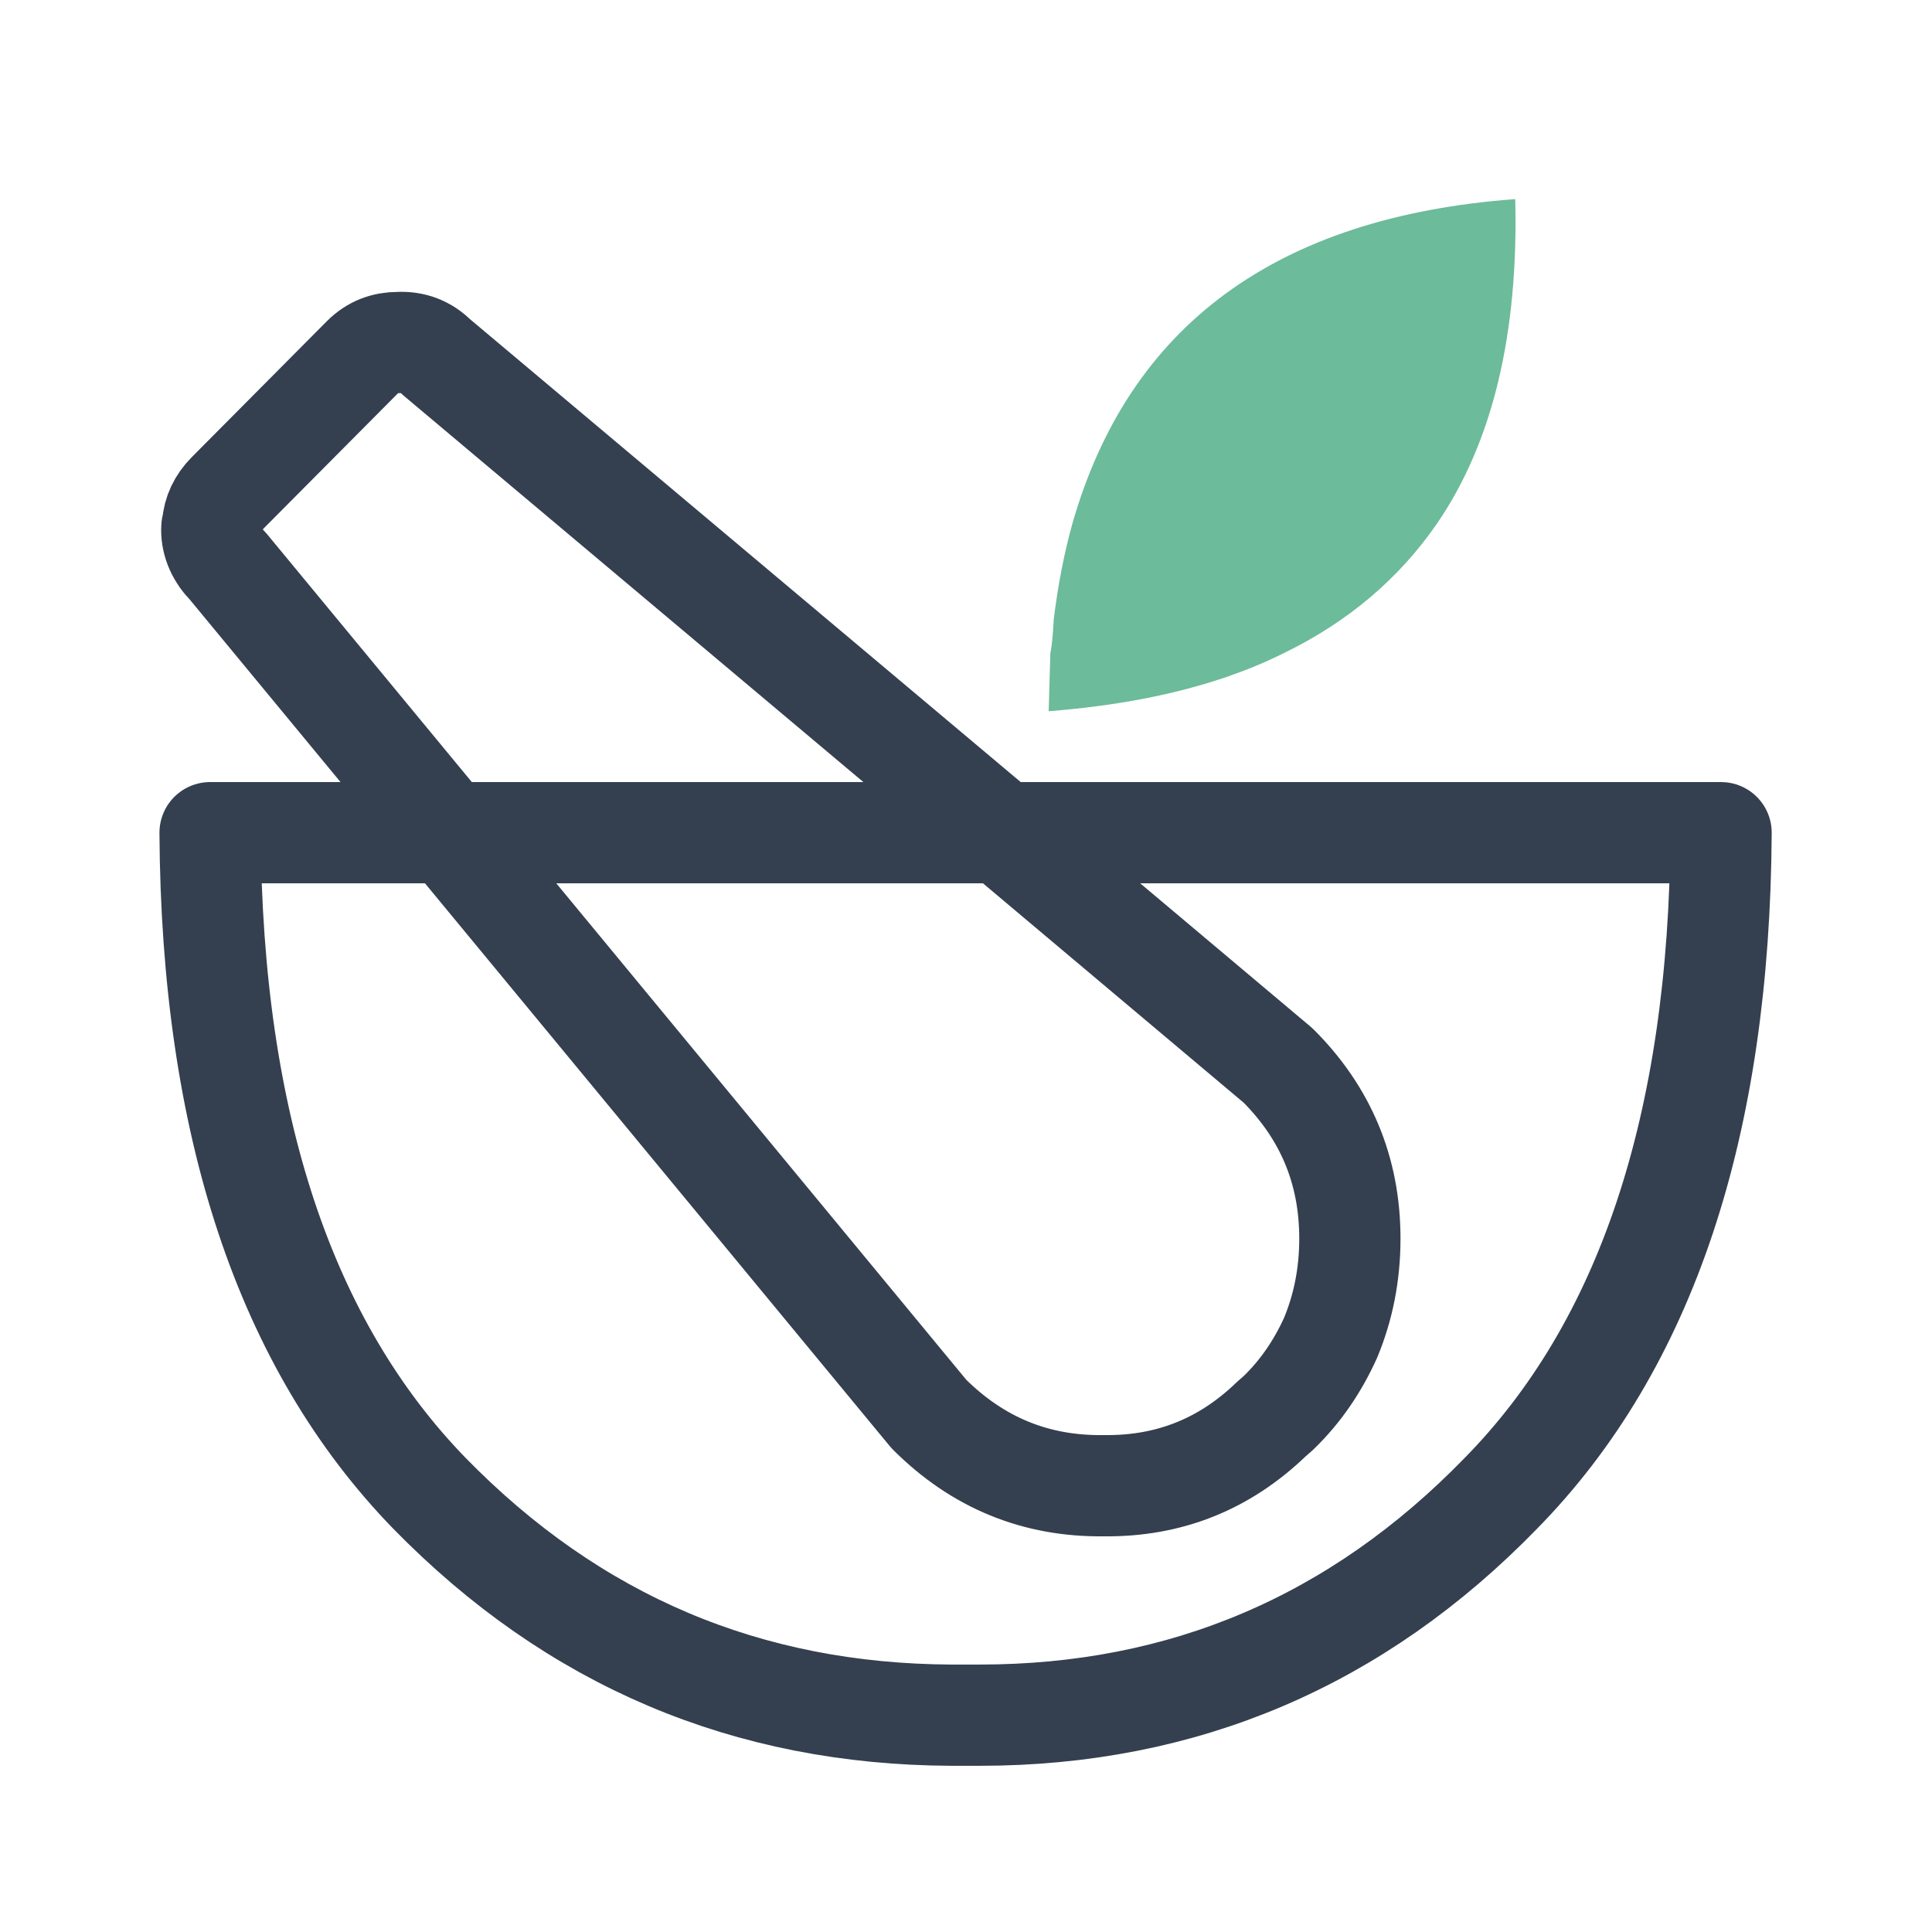
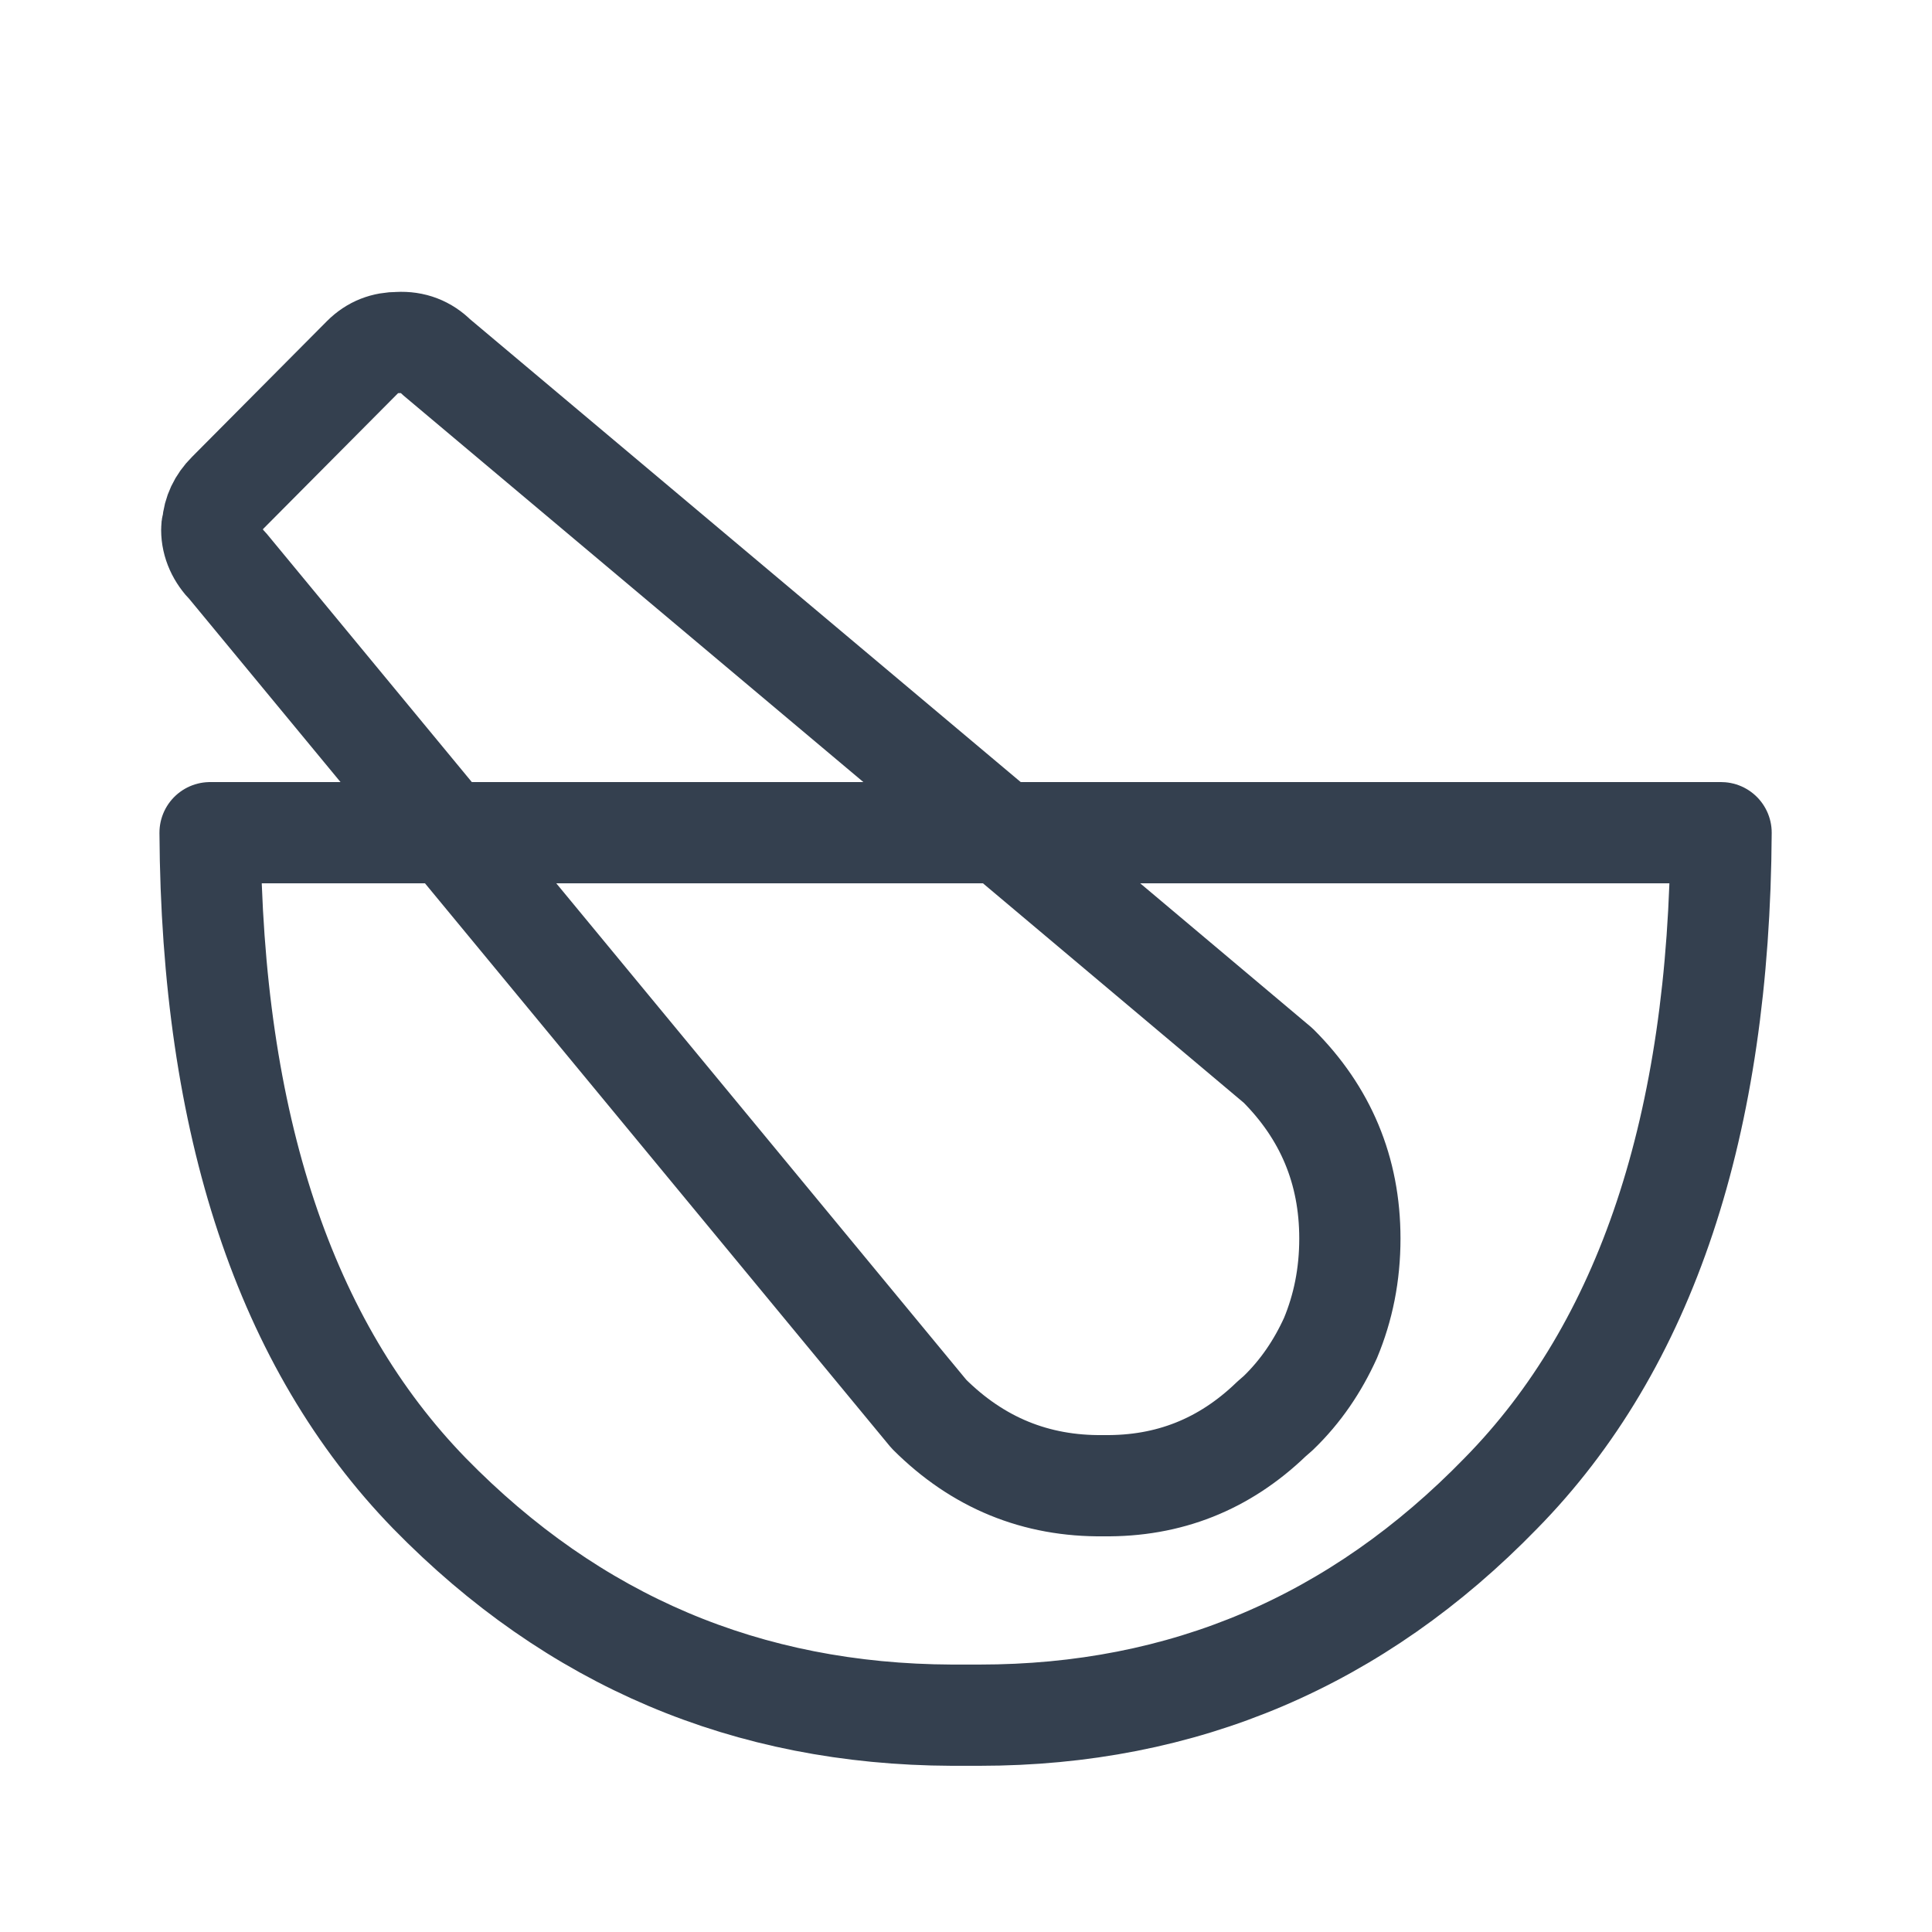
<svg xmlns="http://www.w3.org/2000/svg" version="1.1" id="Layer_1" x="0px" y="0px" viewBox="0 0 229 229" style="enable-background:new 0 0 229 229;" xml:space="preserve">
  <style type="text/css">
	.st0{fill-rule:evenodd;clip-rule:evenodd;fill:#6CBB9B;}
	.st1{fill:none;stroke:#34404F;stroke-width:12;stroke-linecap:round;stroke-linejoin:round;stroke-miterlimit:3;}
</style>
  <g>
-     <path class="st0" d="M179.6,23.6c0.4,16-2.7,28.9-9.3,38.5c-4.5,6.5-10.5,11.6-18.1,15.3c-2.2,1.1-4.4,2-6.7,2.8   c-6.4,2.2-13.5,3.5-21.2,4.1l0.2-6.9c0.2-0.9,0.3-2.2,0.4-4c0.5-4,1.2-7.7,2.2-11.3C133.8,38.6,151.3,25.7,179.6,23.6z" />
    <path class="st1" d="M51.7,42.3l67.1,56.4H204c-0.2,34.7-8.9,60.8-26.1,78.3c-17,17.5-37.6,26.3-61.8,26.3h-3.3   c-24.2-0.1-44.8-8.8-61.9-26.3c-17.1-17.6-25.8-43.7-26-78.3h28.2L27,67.1c-1.2-1.2-1.9-2.7-1.9-4.3c0-0.2,0-0.4,0.1-0.6   c0.1-1.4,0.7-2.7,1.8-3.8l16-16.1c1.2-1.2,2.6-1.7,4.2-1.7C49,40.5,50.5,41.1,51.7,42.3z M151.5,126.3l-32.8-27.6H53.2l56.9,68.9   c5.8,5.8,12.7,8.6,20.7,8.5c7.7,0.1,14.3-2.5,19.9-7.9l0.8-0.7c2.7-2.6,4.7-5.6,6.2-8.9c1.5-3.6,2.3-7.5,2.3-11.8   C160,138.7,157.1,131.9,151.5,126.3z" />
  </g>
</svg>